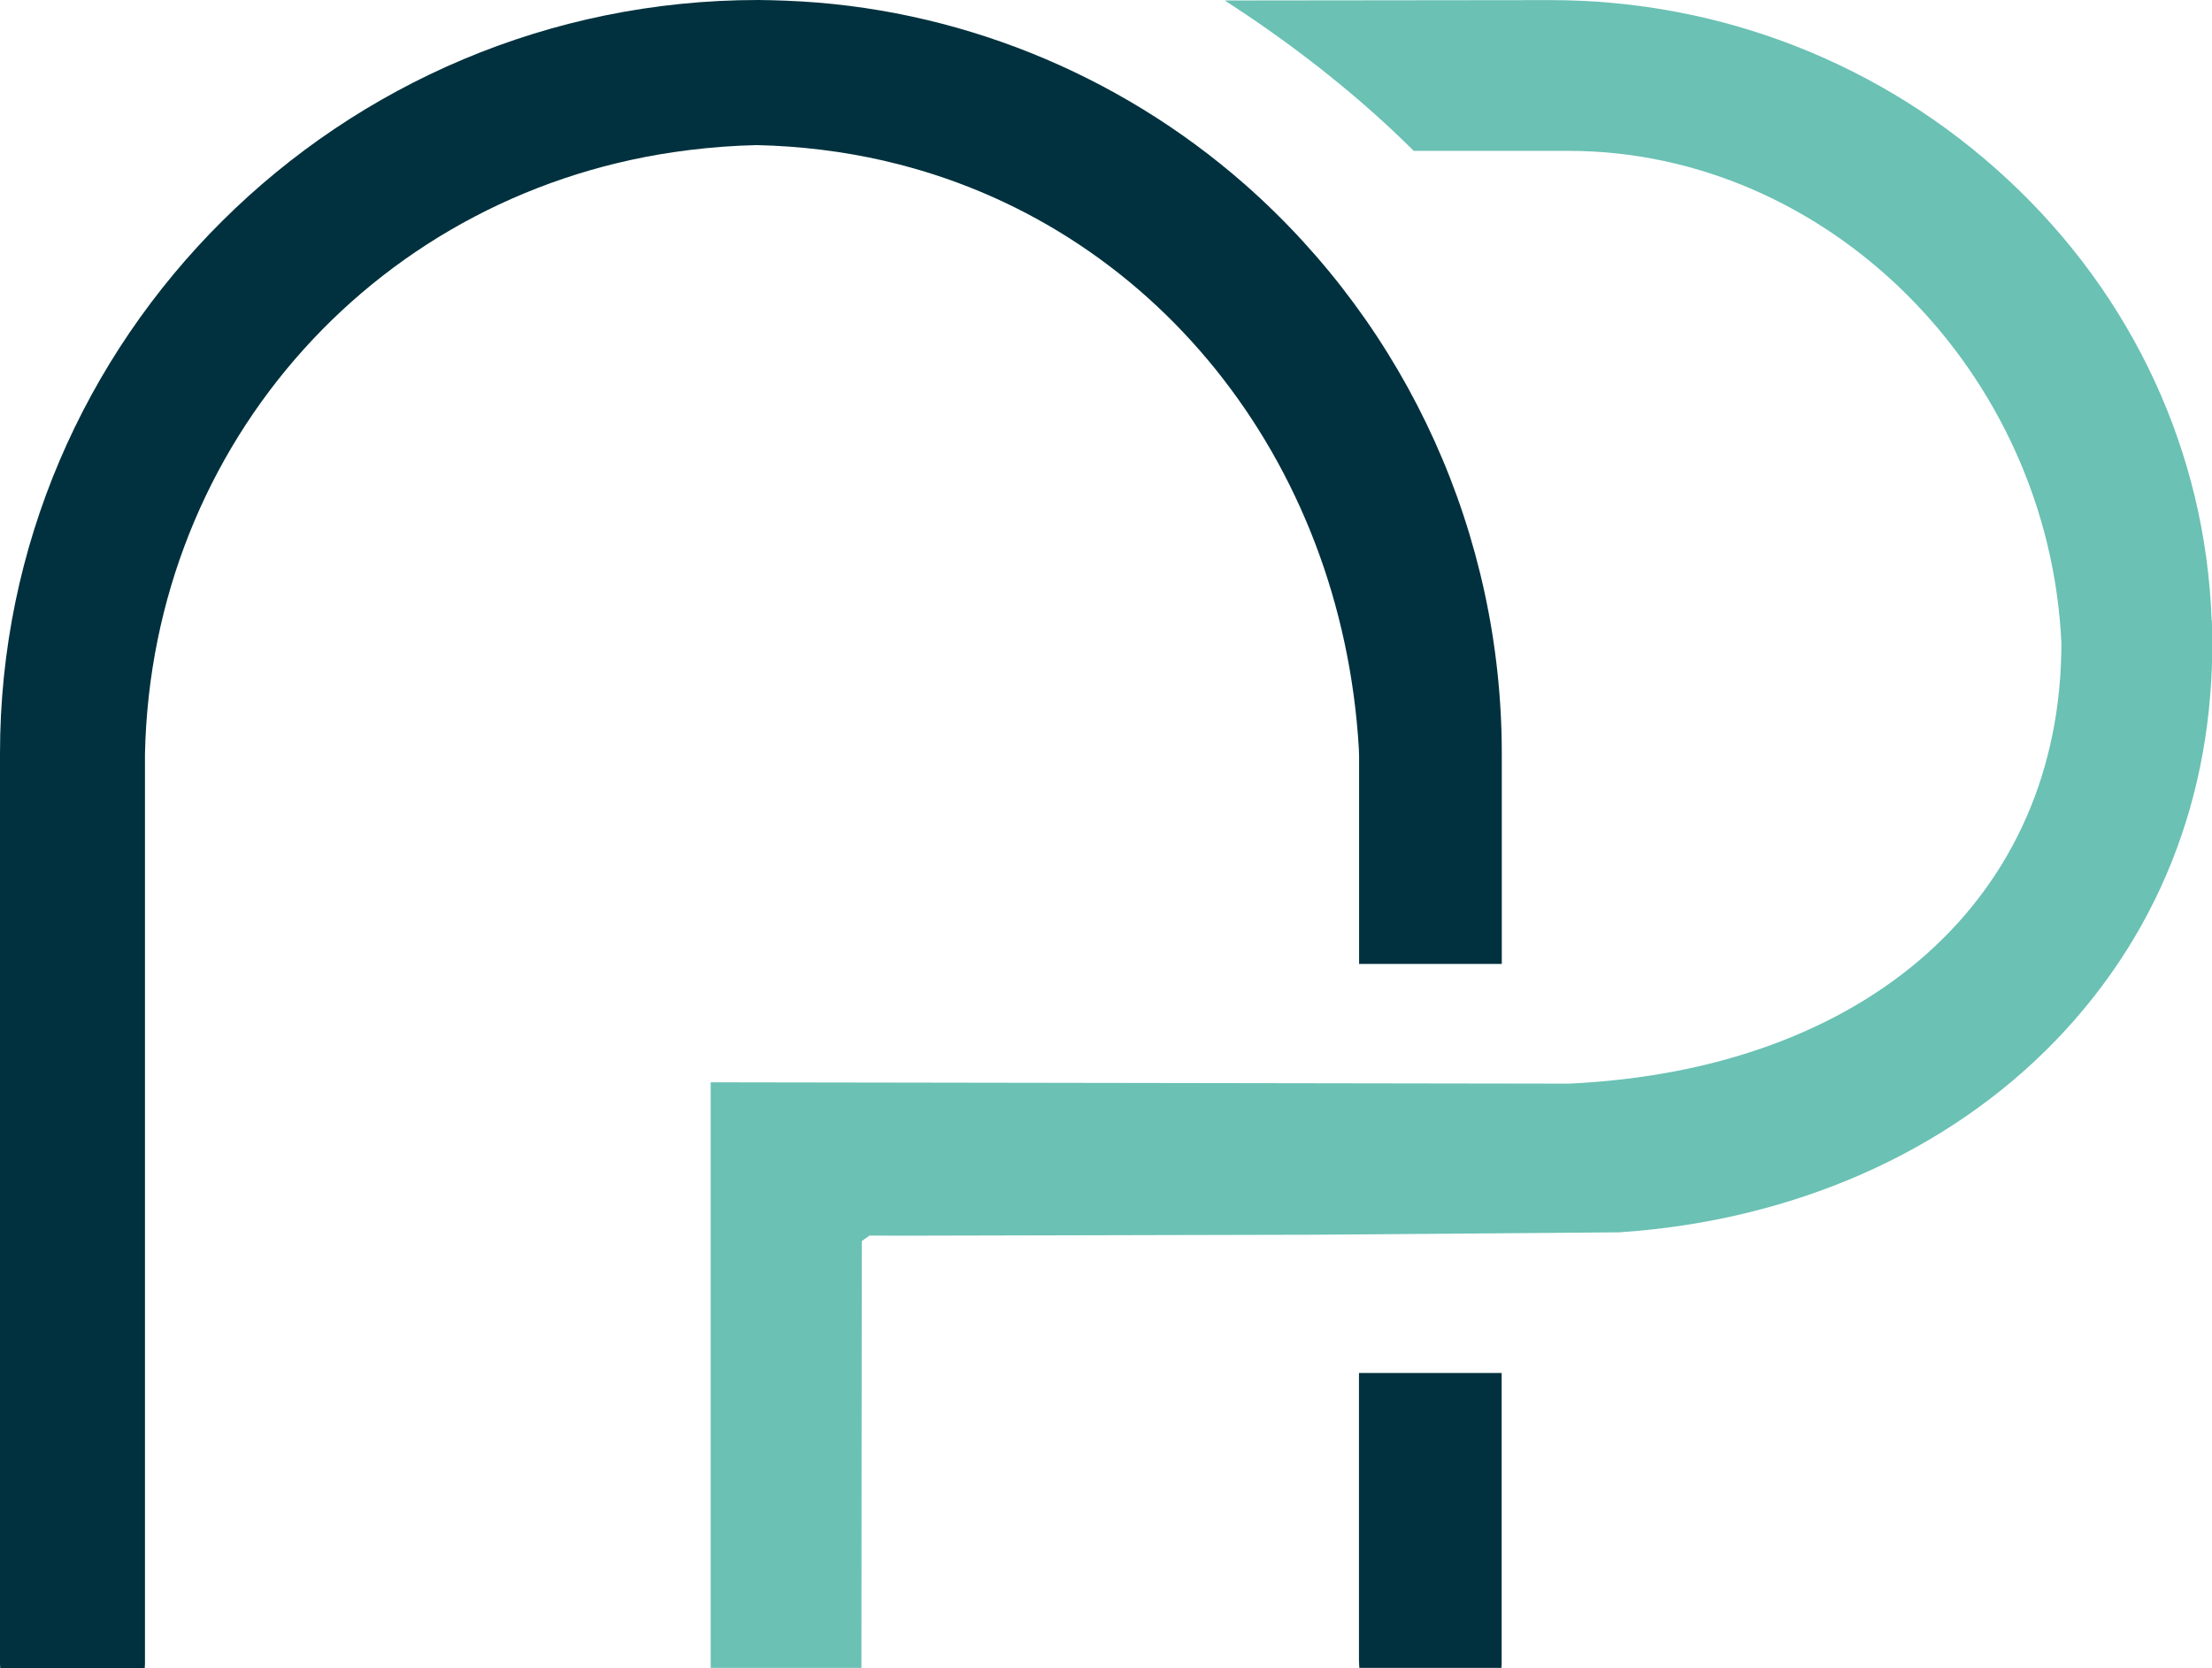
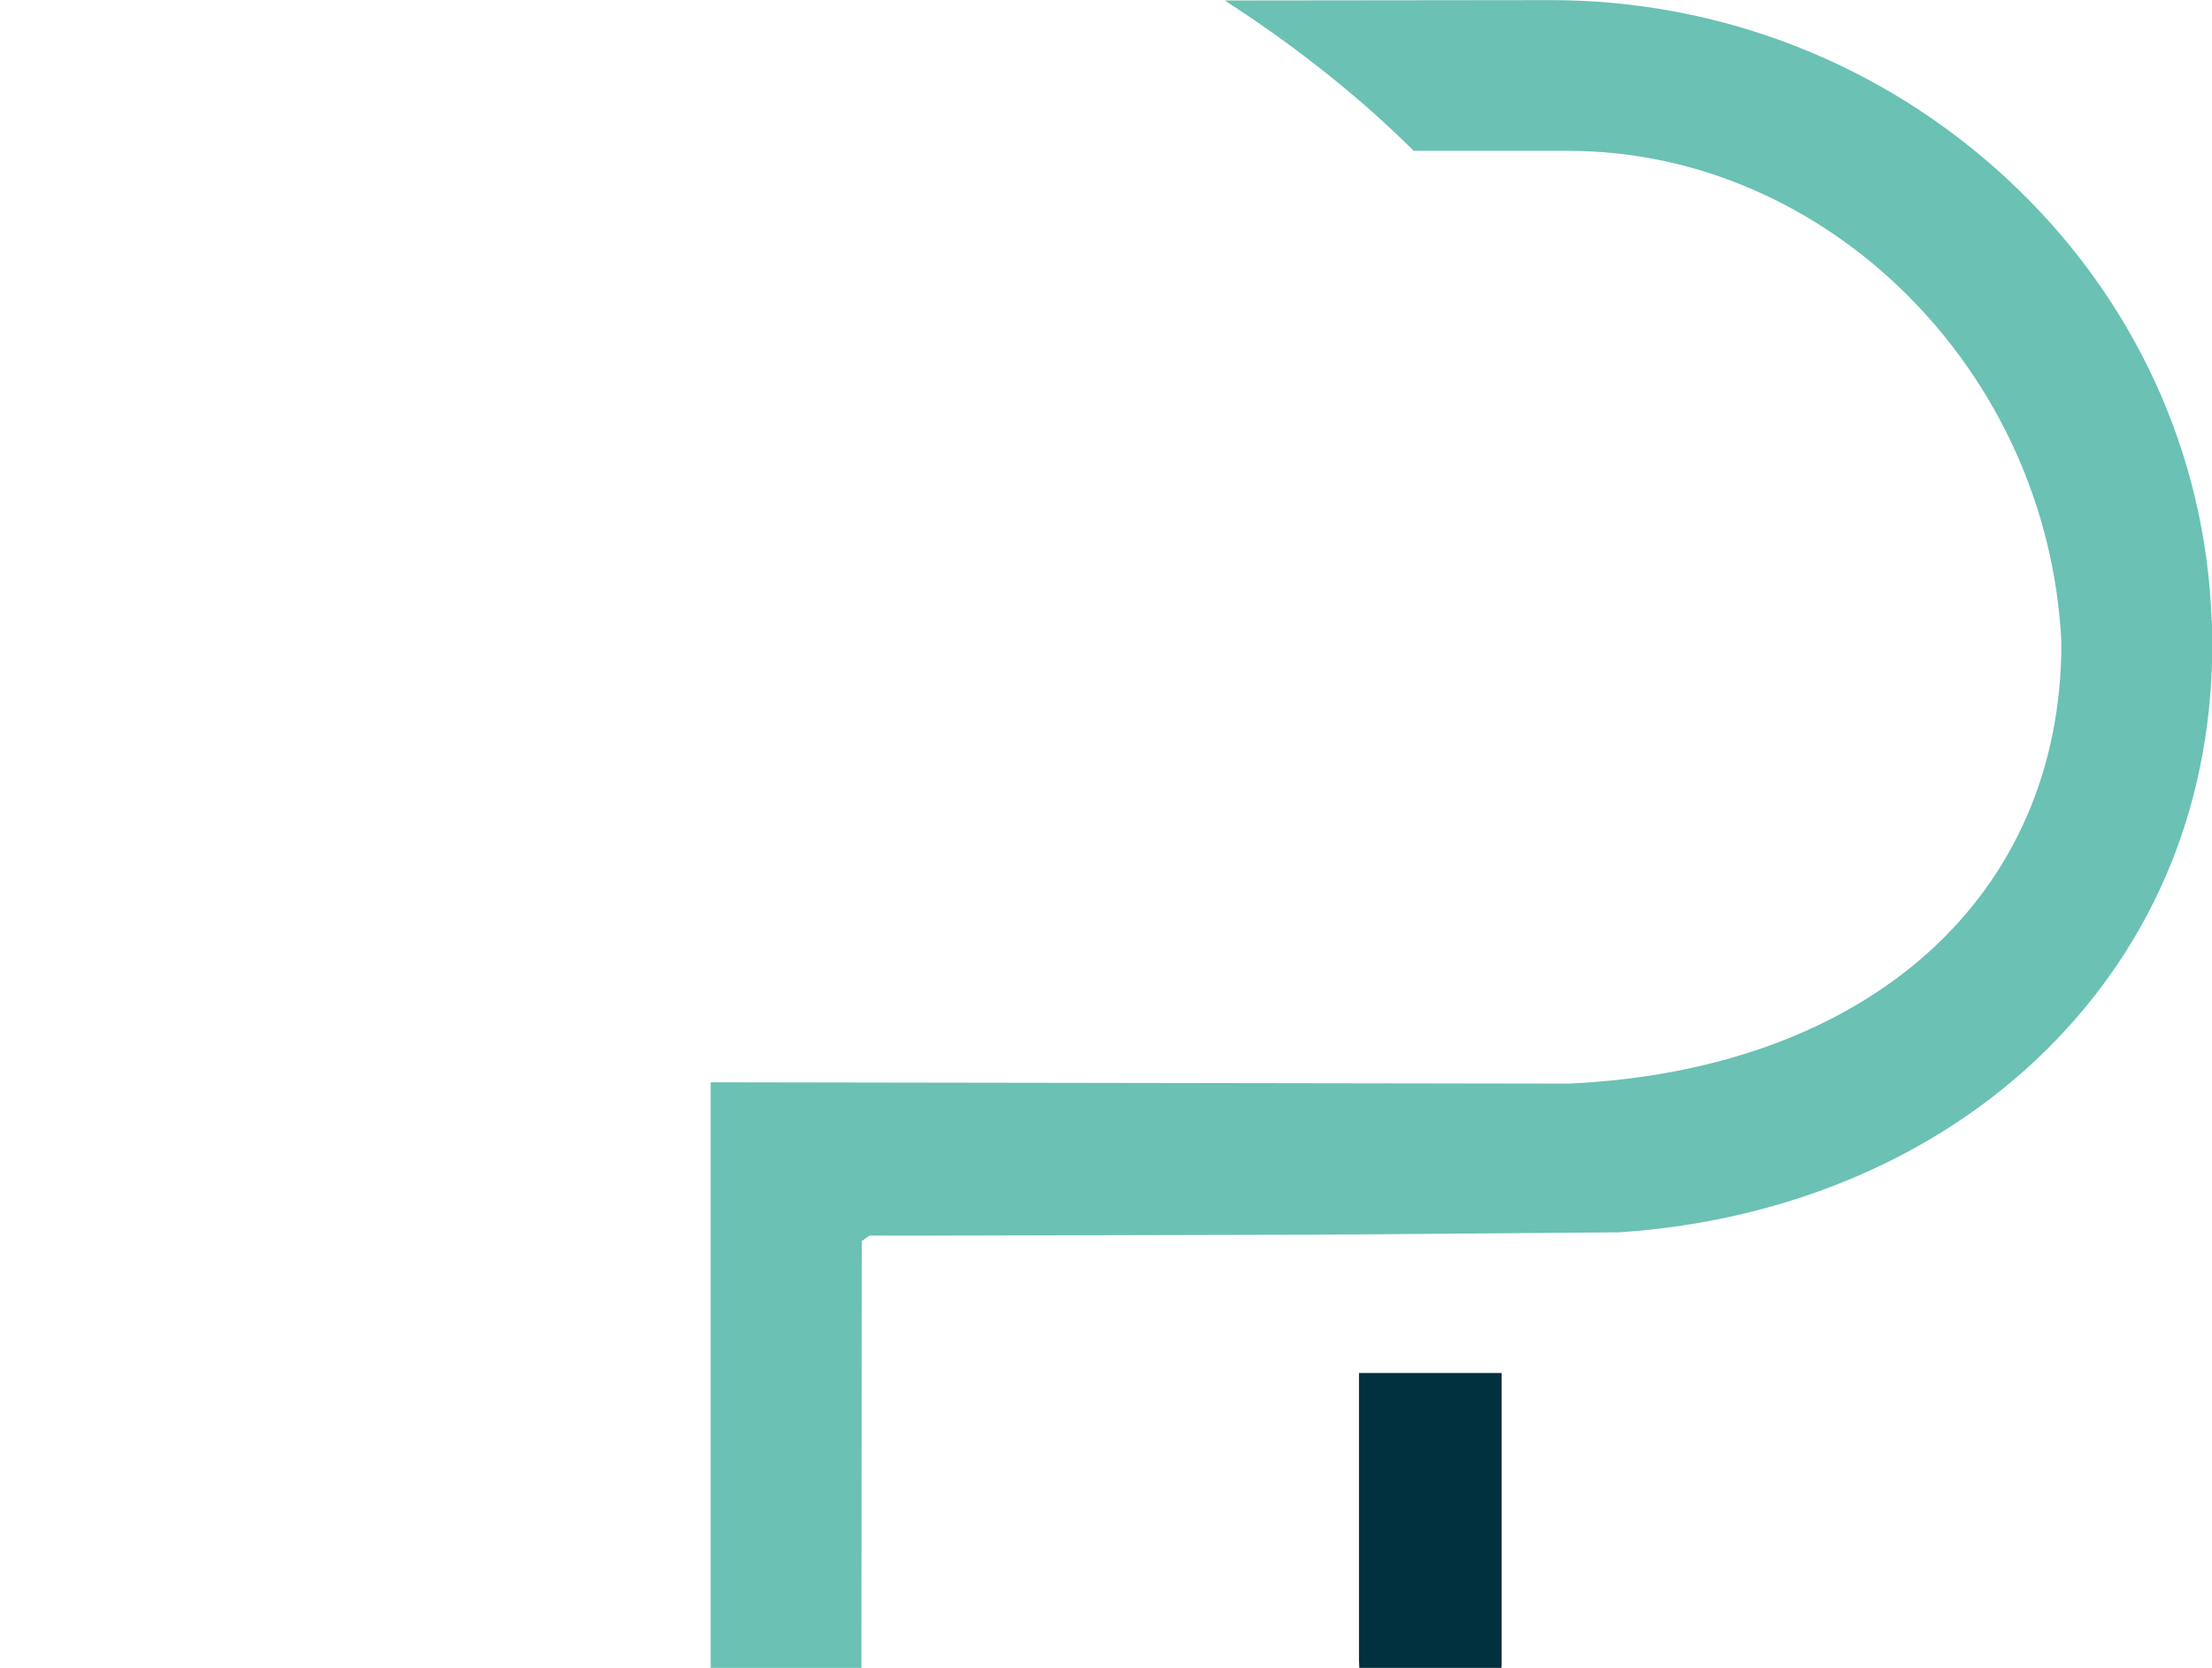
<svg xmlns="http://www.w3.org/2000/svg" id="Capa_2" viewBox="0 0 184.63 139.2">
  <defs>
    <style>.cls-1{fill:#6ac1b4;}.cls-1,.cls-2{stroke-width:0px;}.cls-2{fill:#01313e;}</style>
  </defs>
  <g id="Capa_2-2">
-     <path class="cls-2" d="M73.88,13.44c22.22,5.13,38.11,24.83,39.54,49.04.01.23.02.46.02.69v17.28h11.91v-17.58c0-18.18-7.81-35.47-21.42-47.46C93.28,6.05,79.69.6,65.65.06c-.87-.03-1.62-.06-2.37-.06C28.39,0,0,28.21,0,62.88v75.83c0,.06,0,.12,0,.18l.02.32h12.06l.02-.32c0-.06,0-.12,0-.18V62.93c.55-26.02,19.63-47.22,45.37-50.4,1.93-.24,3.85-.38,5.69-.42,3.62.08,7.22.52,10.7,1.32Z" />
    <path class="cls-1" d="M184.6,51.77c-.5-13.99-6.55-27.06-17.02-36.79-10.39-9.66-23.94-14.97-38.15-14.97l-27.2.03.7.46c5.54,3.62,10.73,7.77,15,12.02l.07.07h12.9c21.65,0,40.12,18.43,41.16,41.08,0,21.19-16.15,35.62-41.13,36.77l-71.36-.11h-.25v48.89h12.58v-.25l.03-35.39.65-.46h.04s2.68.01,2.68.01h-.03s34.39-.08,34.39-.08l25.48-.2h.01c14.46-.96,27.4-6.65,36.44-16.02,9.01-9.34,13.51-21.46,13.03-35.05Z" />
    <path class="cls-2" d="M113.44,138.68c0,.06,0,.13,0,.19l.02.33h11.86l.02-.33c0-.06,0-.13,0-.19v-24.09h-11.91v24.09Z" />
  </g>
</svg>